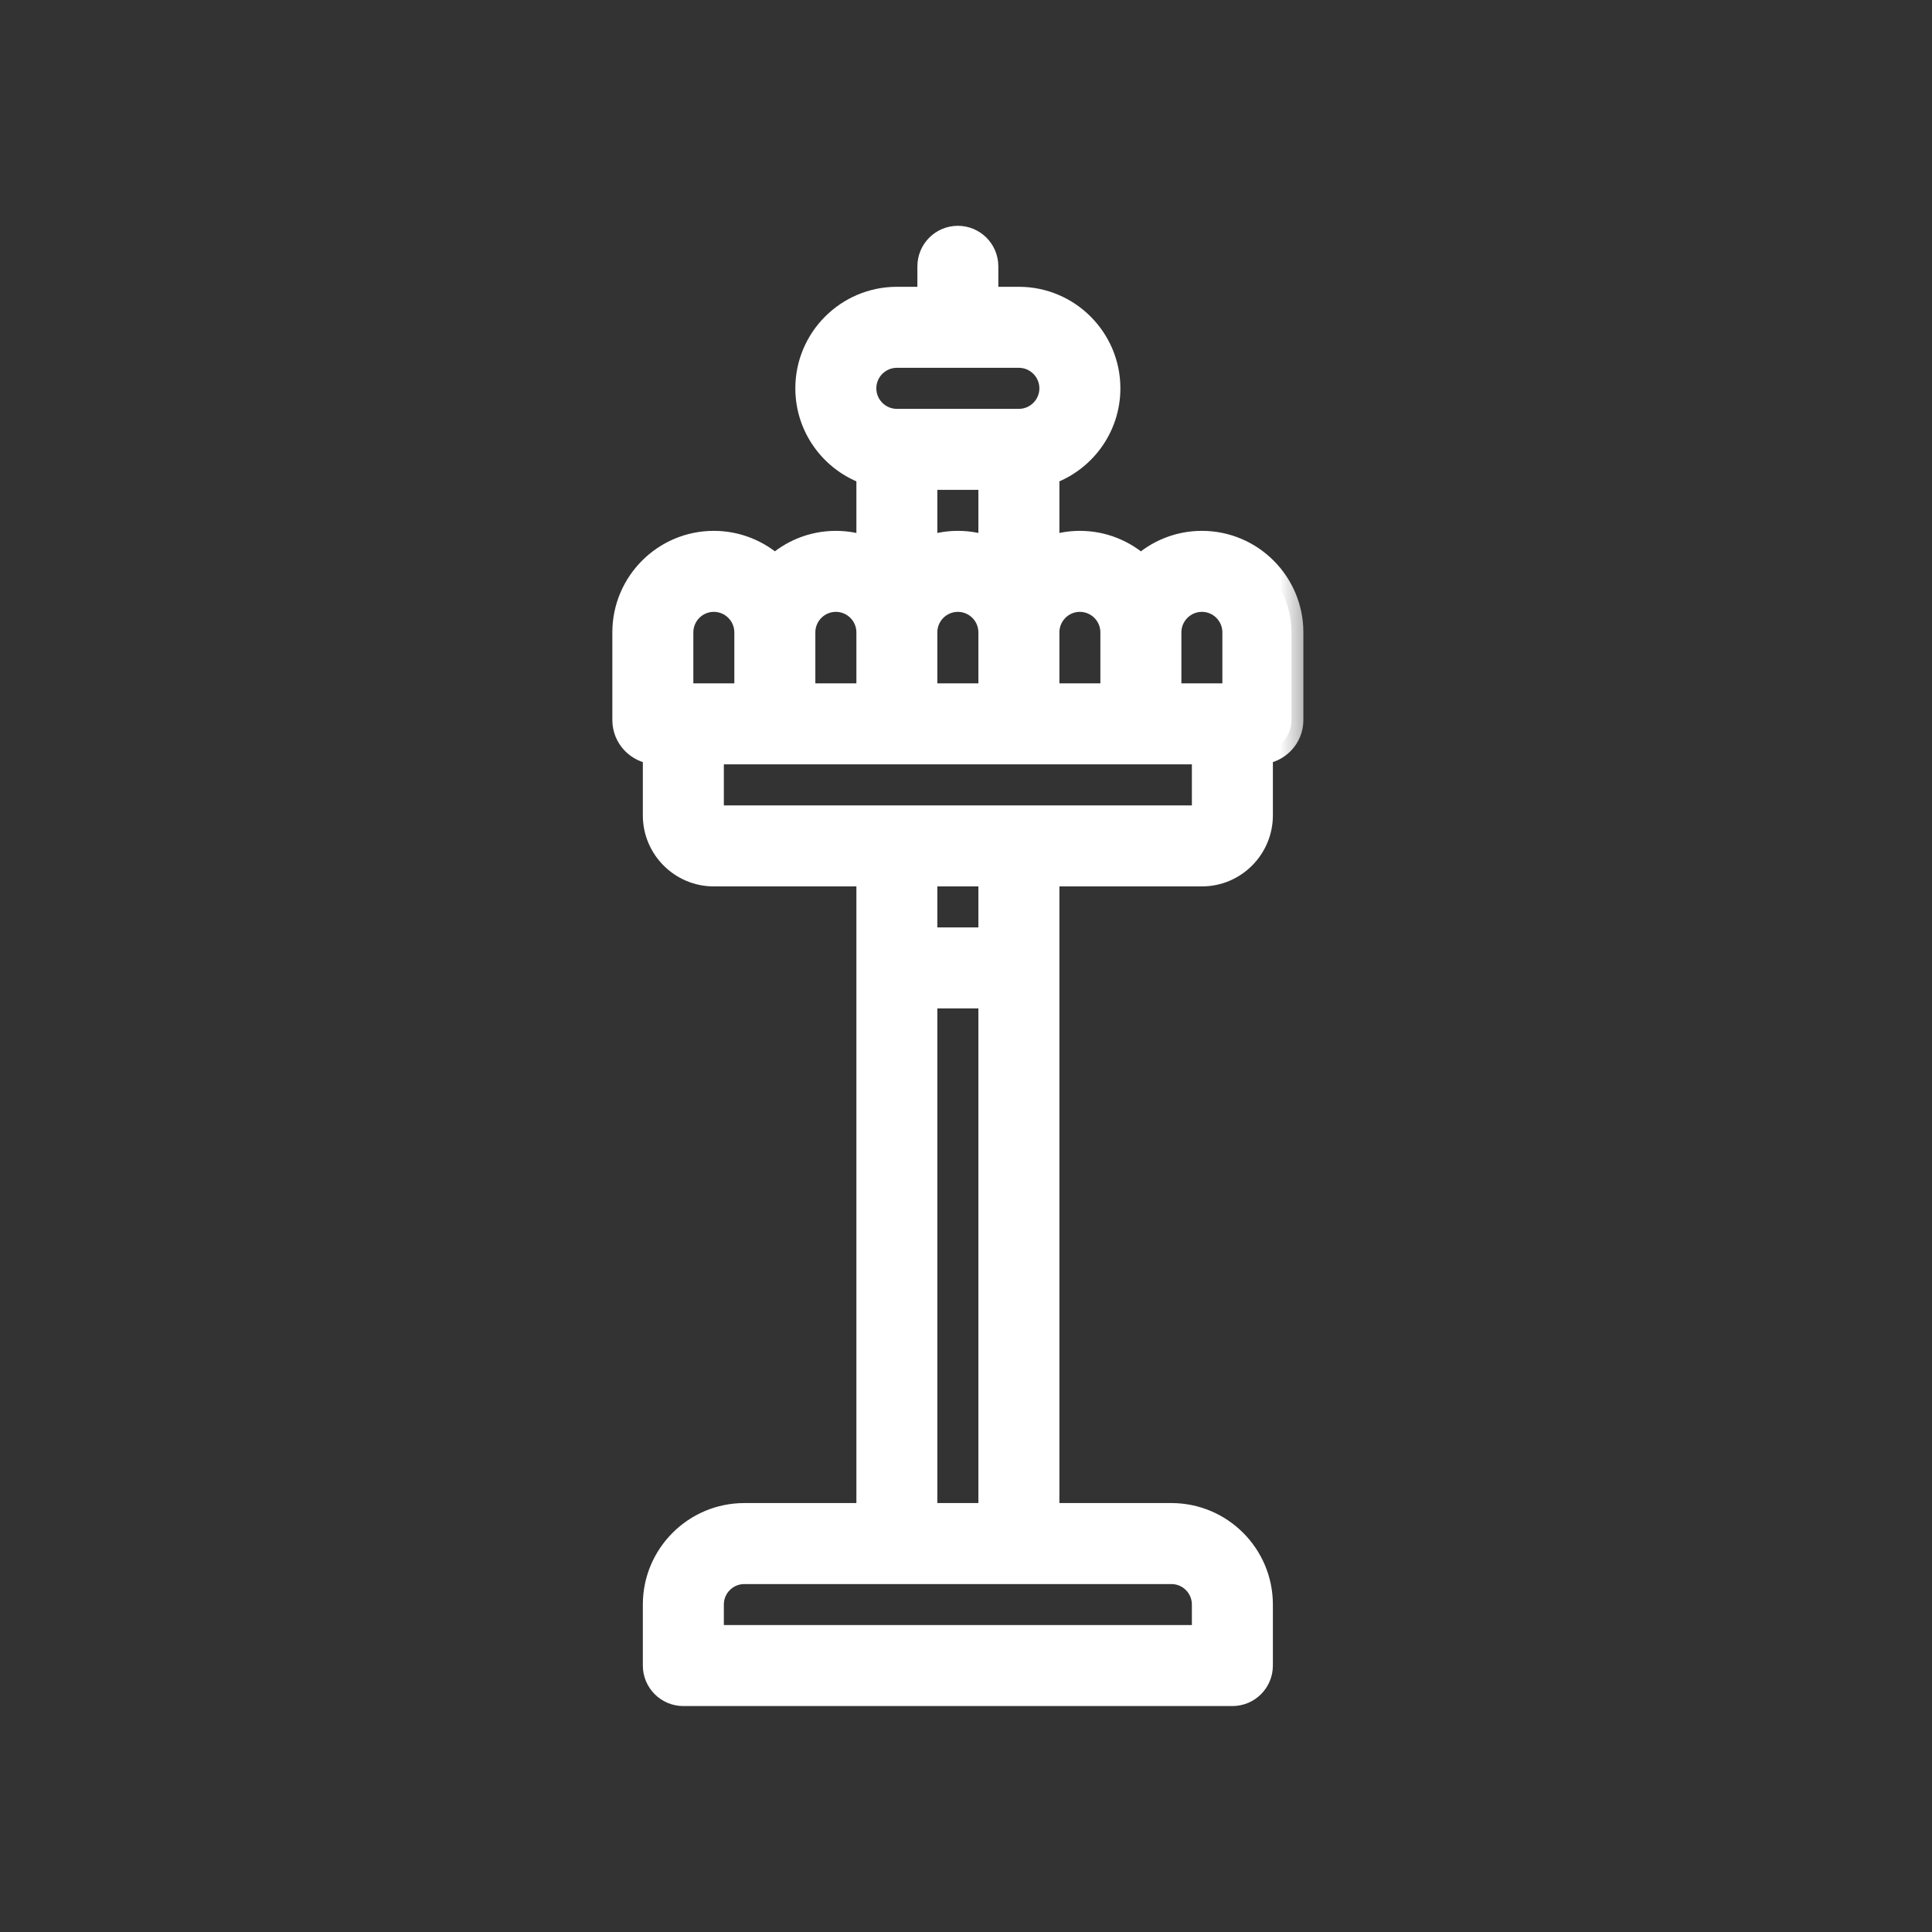
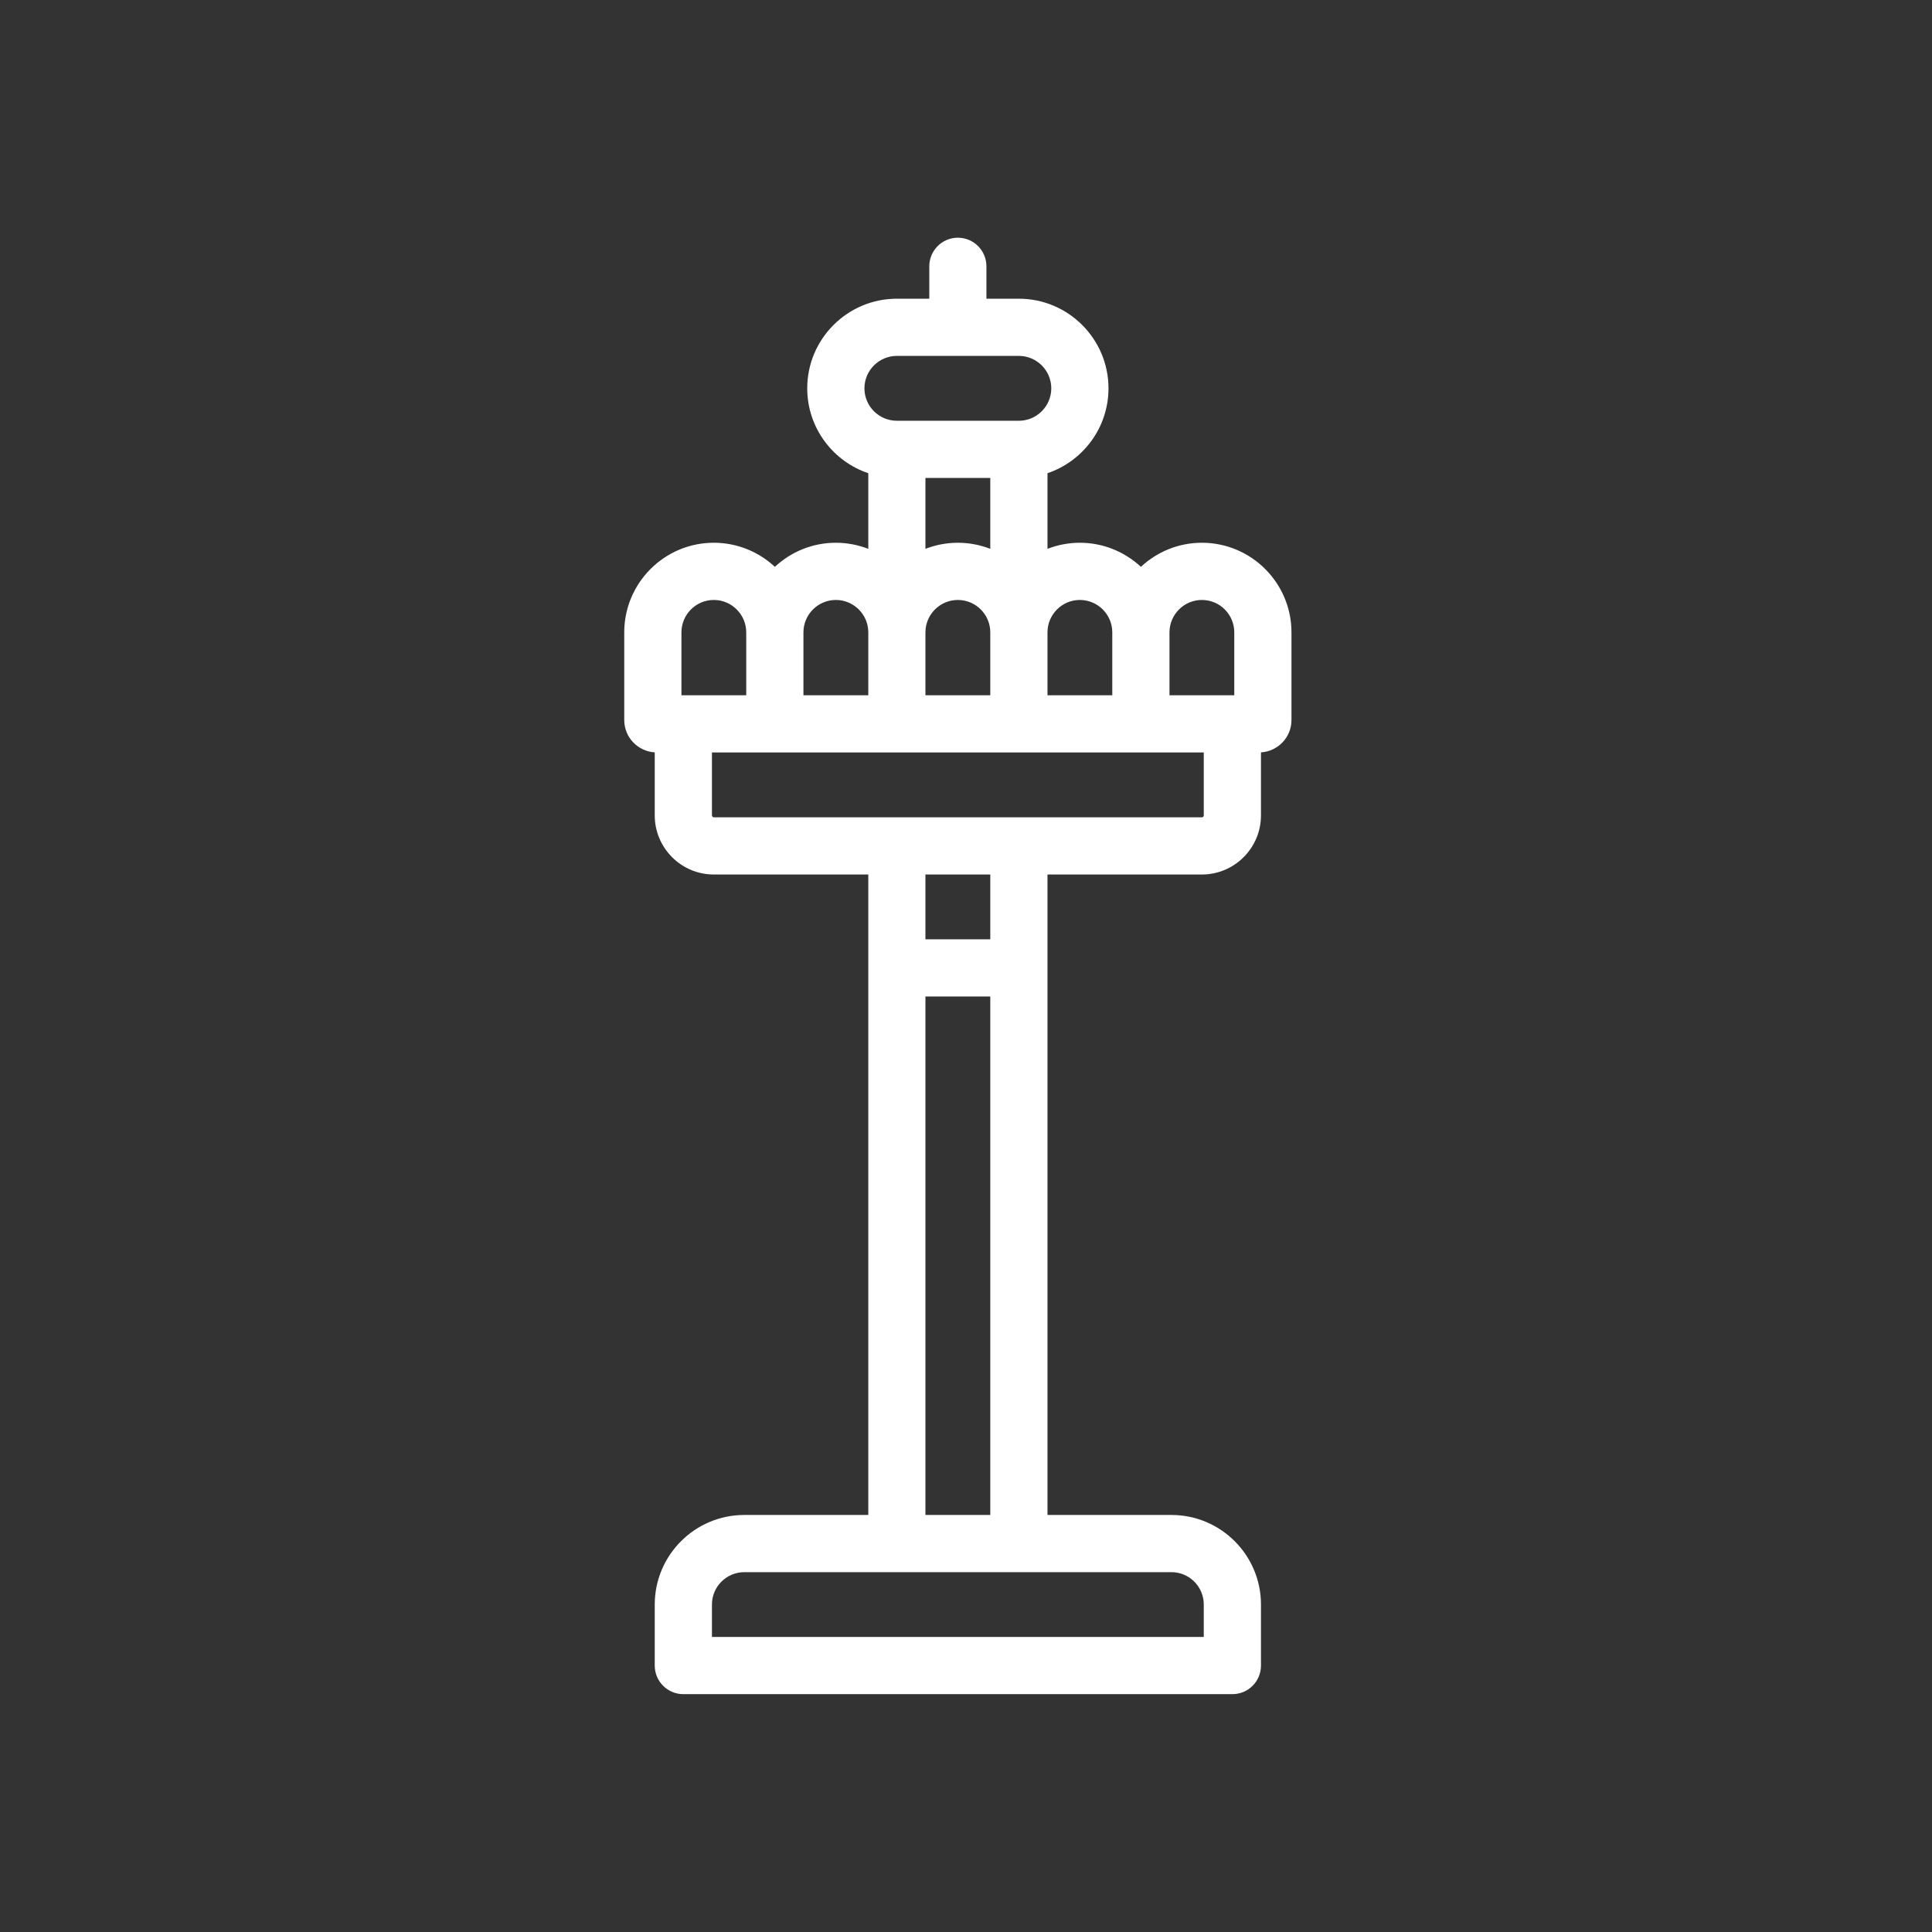
<svg xmlns="http://www.w3.org/2000/svg" width="28" height="28" viewBox="0 0 28 28" fill="none">
  <rect x="0" y="0" width="28" height="28" fill="#333333" stroke="none" />
  <mask id="path-1-outside-1_5207_27201" maskUnits="userSpaceOnUse" x="8.047" y="2.445" width="11" height="23" fill="black">
    <rect fill="white" x="8.047" y="2.445" width="11" height="23" />
-     <path d="M17.419 7.866C17.077 7.866 16.767 7.999 16.535 8.215C16.302 7.999 15.992 7.866 15.65 7.866C15.485 7.866 15.326 7.898 15.181 7.954V6.858C15.694 6.685 16.065 6.199 16.065 5.628C16.065 4.912 15.482 4.329 14.766 4.329H14.296V3.86C14.296 3.631 14.111 3.445 13.882 3.445C13.653 3.445 13.468 3.631 13.468 3.86V4.329H12.998C12.282 4.329 11.699 4.912 11.699 5.628C11.699 6.199 12.07 6.685 12.584 6.858V7.954C12.438 7.898 12.279 7.866 12.114 7.866C11.772 7.866 11.462 7.999 11.23 8.215C10.998 7.999 10.687 7.866 10.345 7.866C9.629 7.866 9.047 8.449 9.047 9.165V10.436C9.047 10.685 9.243 10.889 9.489 10.904V11.817C9.489 12.289 9.873 12.674 10.345 12.674H12.584V21.956H10.787C10.072 21.956 9.489 22.538 9.489 23.254V24.139C9.489 24.367 9.675 24.553 9.903 24.553H17.861C18.09 24.553 18.275 24.367 18.275 24.139V23.254C18.275 22.538 17.693 21.956 16.977 21.956H15.181V12.674H17.419C17.891 12.674 18.275 12.289 18.275 11.817V10.904C18.521 10.889 18.717 10.685 18.717 10.436V9.165C18.717 8.449 18.135 7.866 17.419 7.866ZM17.419 8.695C17.678 8.695 17.888 8.906 17.888 9.165V10.076H16.949V9.165C16.949 8.906 17.16 8.695 17.419 8.695ZM15.65 8.695C15.909 8.695 16.12 8.906 16.12 9.165V10.076H15.181V9.165C15.181 8.906 15.391 8.695 15.65 8.695ZM14.352 6.927V7.954C14.206 7.898 14.048 7.866 13.882 7.866C13.716 7.866 13.558 7.898 13.412 7.954V6.927H14.352ZM13.412 9.165C13.412 8.906 13.623 8.695 13.882 8.695C14.141 8.695 14.352 8.906 14.352 9.165V10.076H13.412V9.165ZM12.998 5.158H13.882H13.882H13.883H14.766C15.025 5.158 15.236 5.369 15.236 5.628C15.236 5.887 15.025 6.098 14.766 6.098H12.998C12.739 6.098 12.528 5.887 12.528 5.628C12.528 5.369 12.739 5.158 12.998 5.158ZM12.114 8.695C12.373 8.695 12.584 8.906 12.584 9.165V10.076H11.644V9.165C11.644 8.906 11.855 8.695 12.114 8.695ZM9.876 9.165C9.876 8.906 10.086 8.695 10.345 8.695C10.604 8.695 10.815 8.906 10.815 9.165V10.076H9.876V9.165ZM17.446 23.254V23.724H10.318V23.254C10.318 22.995 10.528 22.785 10.787 22.785H16.977C17.236 22.785 17.446 22.995 17.446 23.254ZM13.412 21.956V14.442H14.352V21.956H13.412ZM14.352 13.613H13.412V12.674H14.352V13.613ZM17.419 11.845H12.998H12.998H12.997H10.345C10.33 11.845 10.318 11.832 10.318 11.817V10.905H11.23H12.998H14.766H16.535H17.446V11.817C17.446 11.832 17.434 11.845 17.419 11.845Z" />
+     <path d="M17.419 7.866C17.077 7.866 16.767 7.999 16.535 8.215C16.302 7.999 15.992 7.866 15.65 7.866C15.485 7.866 15.326 7.898 15.181 7.954V6.858C15.694 6.685 16.065 6.199 16.065 5.628C16.065 4.912 15.482 4.329 14.766 4.329H14.296V3.86C14.296 3.631 14.111 3.445 13.882 3.445C13.653 3.445 13.468 3.631 13.468 3.86V4.329H12.998C12.282 4.329 11.699 4.912 11.699 5.628C11.699 6.199 12.07 6.685 12.584 6.858V7.954C12.438 7.898 12.279 7.866 12.114 7.866C11.772 7.866 11.462 7.999 11.23 8.215C10.998 7.999 10.687 7.866 10.345 7.866C9.629 7.866 9.047 8.449 9.047 9.165V10.436C9.047 10.685 9.243 10.889 9.489 10.904V11.817C9.489 12.289 9.873 12.674 10.345 12.674H12.584V21.956H10.787C10.072 21.956 9.489 22.538 9.489 23.254V24.139C9.489 24.367 9.675 24.553 9.903 24.553H17.861C18.09 24.553 18.275 24.367 18.275 24.139V23.254C18.275 22.538 17.693 21.956 16.977 21.956H15.181V12.674H17.419C17.891 12.674 18.275 12.289 18.275 11.817V10.904C18.521 10.889 18.717 10.685 18.717 10.436V9.165C18.717 8.449 18.135 7.866 17.419 7.866ZM17.419 8.695C17.678 8.695 17.888 8.906 17.888 9.165V10.076H16.949V9.165C16.949 8.906 17.16 8.695 17.419 8.695ZM15.65 8.695C15.909 8.695 16.12 8.906 16.12 9.165V10.076H15.181V9.165C15.181 8.906 15.391 8.695 15.65 8.695ZM14.352 6.927V7.954C14.206 7.898 14.048 7.866 13.882 7.866C13.716 7.866 13.558 7.898 13.412 7.954V6.927H14.352ZM13.412 9.165C13.412 8.906 13.623 8.695 13.882 8.695C14.141 8.695 14.352 8.906 14.352 9.165V10.076H13.412V9.165ZM12.998 5.158H13.882H13.882H13.883H14.766C15.025 5.158 15.236 5.369 15.236 5.628C15.236 5.887 15.025 6.098 14.766 6.098H12.998C12.739 6.098 12.528 5.887 12.528 5.628C12.528 5.369 12.739 5.158 12.998 5.158ZM12.114 8.695C12.373 8.695 12.584 8.906 12.584 9.165V10.076H11.644V9.165C11.644 8.906 11.855 8.695 12.114 8.695ZM9.876 9.165C9.876 8.906 10.086 8.695 10.345 8.695C10.604 8.695 10.815 8.906 10.815 9.165V10.076H9.876V9.165ZM17.446 23.254V23.724H10.318V23.254C10.318 22.995 10.528 22.785 10.787 22.785H16.977C17.236 22.785 17.446 22.995 17.446 23.254ZM13.412 21.956V14.442H14.352V21.956H13.412ZM14.352 13.613H13.412V12.674H14.352V13.613ZH12.998H12.998H12.997H10.345C10.33 11.845 10.318 11.832 10.318 11.817V10.905H11.23H12.998H14.766H16.535H17.446V11.817C17.446 11.832 17.434 11.845 17.419 11.845Z" />
  </mask>
  <path d="M17.419 7.866C17.077 7.866 16.767 7.999 16.535 8.215C16.302 7.999 15.992 7.866 15.65 7.866C15.485 7.866 15.326 7.898 15.181 7.954V6.858C15.694 6.685 16.065 6.199 16.065 5.628C16.065 4.912 15.482 4.329 14.766 4.329H14.296V3.86C14.296 3.631 14.111 3.445 13.882 3.445C13.653 3.445 13.468 3.631 13.468 3.86V4.329H12.998C12.282 4.329 11.699 4.912 11.699 5.628C11.699 6.199 12.07 6.685 12.584 6.858V7.954C12.438 7.898 12.279 7.866 12.114 7.866C11.772 7.866 11.462 7.999 11.23 8.215C10.998 7.999 10.687 7.866 10.345 7.866C9.629 7.866 9.047 8.449 9.047 9.165V10.436C9.047 10.685 9.243 10.889 9.489 10.904V11.817C9.489 12.289 9.873 12.674 10.345 12.674H12.584V21.956H10.787C10.072 21.956 9.489 22.538 9.489 23.254V24.139C9.489 24.367 9.675 24.553 9.903 24.553H17.861C18.09 24.553 18.275 24.367 18.275 24.139V23.254C18.275 22.538 17.693 21.956 16.977 21.956H15.181V12.674H17.419C17.891 12.674 18.275 12.289 18.275 11.817V10.904C18.521 10.889 18.717 10.685 18.717 10.436V9.165C18.717 8.449 18.135 7.866 17.419 7.866ZM17.419 8.695C17.678 8.695 17.888 8.906 17.888 9.165V10.076H16.949V9.165C16.949 8.906 17.16 8.695 17.419 8.695ZM15.65 8.695C15.909 8.695 16.12 8.906 16.12 9.165V10.076H15.181V9.165C15.181 8.906 15.391 8.695 15.65 8.695ZM14.352 6.927V7.954C14.206 7.898 14.048 7.866 13.882 7.866C13.716 7.866 13.558 7.898 13.412 7.954V6.927H14.352ZM13.412 9.165C13.412 8.906 13.623 8.695 13.882 8.695C14.141 8.695 14.352 8.906 14.352 9.165V10.076H13.412V9.165ZM12.998 5.158H13.882H13.882H13.883H14.766C15.025 5.158 15.236 5.369 15.236 5.628C15.236 5.887 15.025 6.098 14.766 6.098H12.998C12.739 6.098 12.528 5.887 12.528 5.628C12.528 5.369 12.739 5.158 12.998 5.158ZM12.114 8.695C12.373 8.695 12.584 8.906 12.584 9.165V10.076H11.644V9.165C11.644 8.906 11.855 8.695 12.114 8.695ZM9.876 9.165C9.876 8.906 10.086 8.695 10.345 8.695C10.604 8.695 10.815 8.906 10.815 9.165V10.076H9.876V9.165ZM17.446 23.254V23.724H10.318V23.254C10.318 22.995 10.528 22.785 10.787 22.785H16.977C17.236 22.785 17.446 22.995 17.446 23.254ZM13.412 21.956V14.442H14.352V21.956H13.412ZM14.352 13.613H13.412V12.674H14.352V13.613ZM17.419 11.845H12.998H12.998H12.997H10.345C10.33 11.845 10.318 11.832 10.318 11.817V10.905H11.23H12.998H14.766H16.535H17.446V11.817C17.446 11.832 17.434 11.845 17.419 11.845Z" fill="white" />
-   <path d="M17.419 7.866C17.077 7.866 16.767 7.999 16.535 8.215C16.302 7.999 15.992 7.866 15.65 7.866C15.485 7.866 15.326 7.898 15.181 7.954V6.858C15.694 6.685 16.065 6.199 16.065 5.628C16.065 4.912 15.482 4.329 14.766 4.329H14.296V3.86C14.296 3.631 14.111 3.445 13.882 3.445C13.653 3.445 13.468 3.631 13.468 3.86V4.329H12.998C12.282 4.329 11.699 4.912 11.699 5.628C11.699 6.199 12.07 6.685 12.584 6.858V7.954C12.438 7.898 12.279 7.866 12.114 7.866C11.772 7.866 11.462 7.999 11.23 8.215C10.998 7.999 10.687 7.866 10.345 7.866C9.629 7.866 9.047 8.449 9.047 9.165V10.436C9.047 10.685 9.243 10.889 9.489 10.904V11.817C9.489 12.289 9.873 12.674 10.345 12.674H12.584V21.956H10.787C10.072 21.956 9.489 22.538 9.489 23.254V24.139C9.489 24.367 9.675 24.553 9.903 24.553H17.861C18.09 24.553 18.275 24.367 18.275 24.139V23.254C18.275 22.538 17.693 21.956 16.977 21.956H15.181V12.674H17.419C17.891 12.674 18.275 12.289 18.275 11.817V10.904C18.521 10.889 18.717 10.685 18.717 10.436V9.165C18.717 8.449 18.135 7.866 17.419 7.866ZM17.419 8.695C17.678 8.695 17.888 8.906 17.888 9.165V10.076H16.949V9.165C16.949 8.906 17.16 8.695 17.419 8.695ZM15.65 8.695C15.909 8.695 16.12 8.906 16.12 9.165V10.076H15.181V9.165C15.181 8.906 15.391 8.695 15.65 8.695ZM14.352 6.927V7.954C14.206 7.898 14.048 7.866 13.882 7.866C13.716 7.866 13.558 7.898 13.412 7.954V6.927H14.352ZM13.412 9.165C13.412 8.906 13.623 8.695 13.882 8.695C14.141 8.695 14.352 8.906 14.352 9.165V10.076H13.412V9.165ZM12.998 5.158H13.882H13.882H13.883H14.766C15.025 5.158 15.236 5.369 15.236 5.628C15.236 5.887 15.025 6.098 14.766 6.098H12.998C12.739 6.098 12.528 5.887 12.528 5.628C12.528 5.369 12.739 5.158 12.998 5.158ZM12.114 8.695C12.373 8.695 12.584 8.906 12.584 9.165V10.076H11.644V9.165C11.644 8.906 11.855 8.695 12.114 8.695ZM9.876 9.165C9.876 8.906 10.086 8.695 10.345 8.695C10.604 8.695 10.815 8.906 10.815 9.165V10.076H9.876V9.165ZM17.446 23.254V23.724H10.318V23.254C10.318 22.995 10.528 22.785 10.787 22.785H16.977C17.236 22.785 17.446 22.995 17.446 23.254ZM13.412 21.956V14.442H14.352V21.956H13.412ZM14.352 13.613H13.412V12.674H14.352V13.613ZM17.419 11.845H12.998H12.998H12.997H10.345C10.33 11.845 10.318 11.832 10.318 11.817V10.905H11.23H12.998H14.766H16.535H17.446V11.817C17.446 11.832 17.434 11.845 17.419 11.845Z" stroke="white" stroke-width="0.345" mask="url(#path-1-outside-1_5207_27201)" />
</svg>